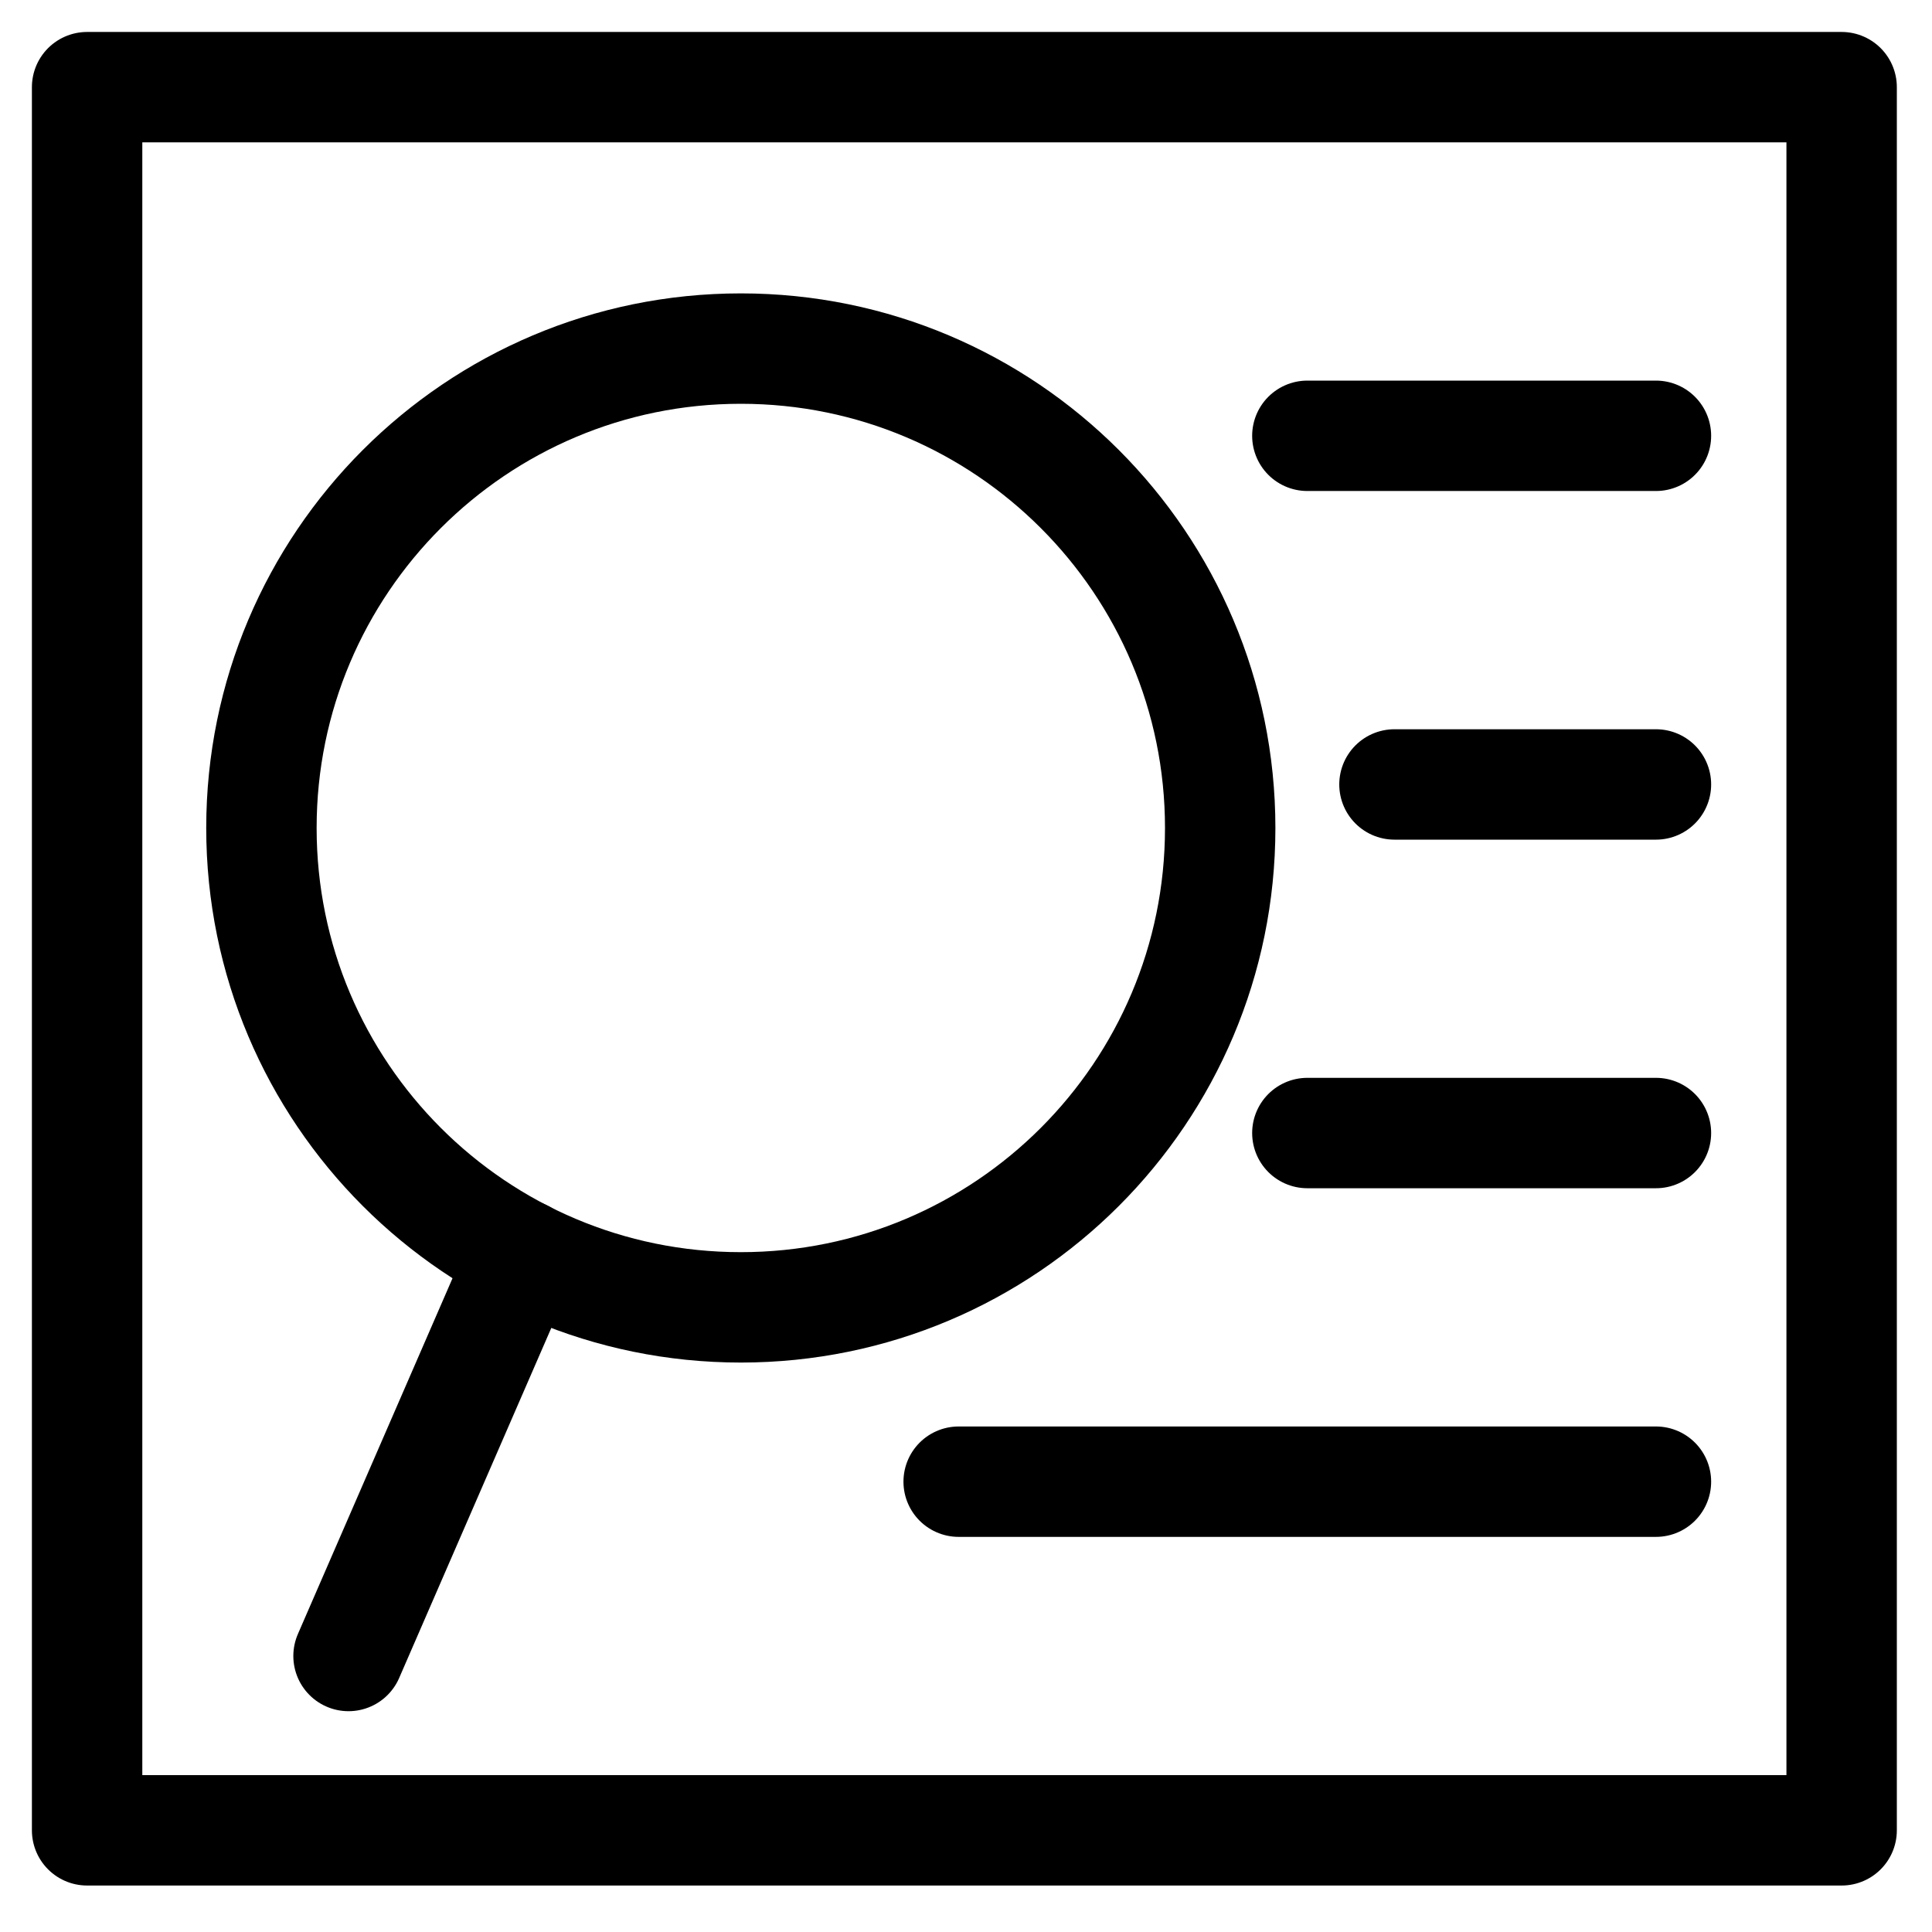
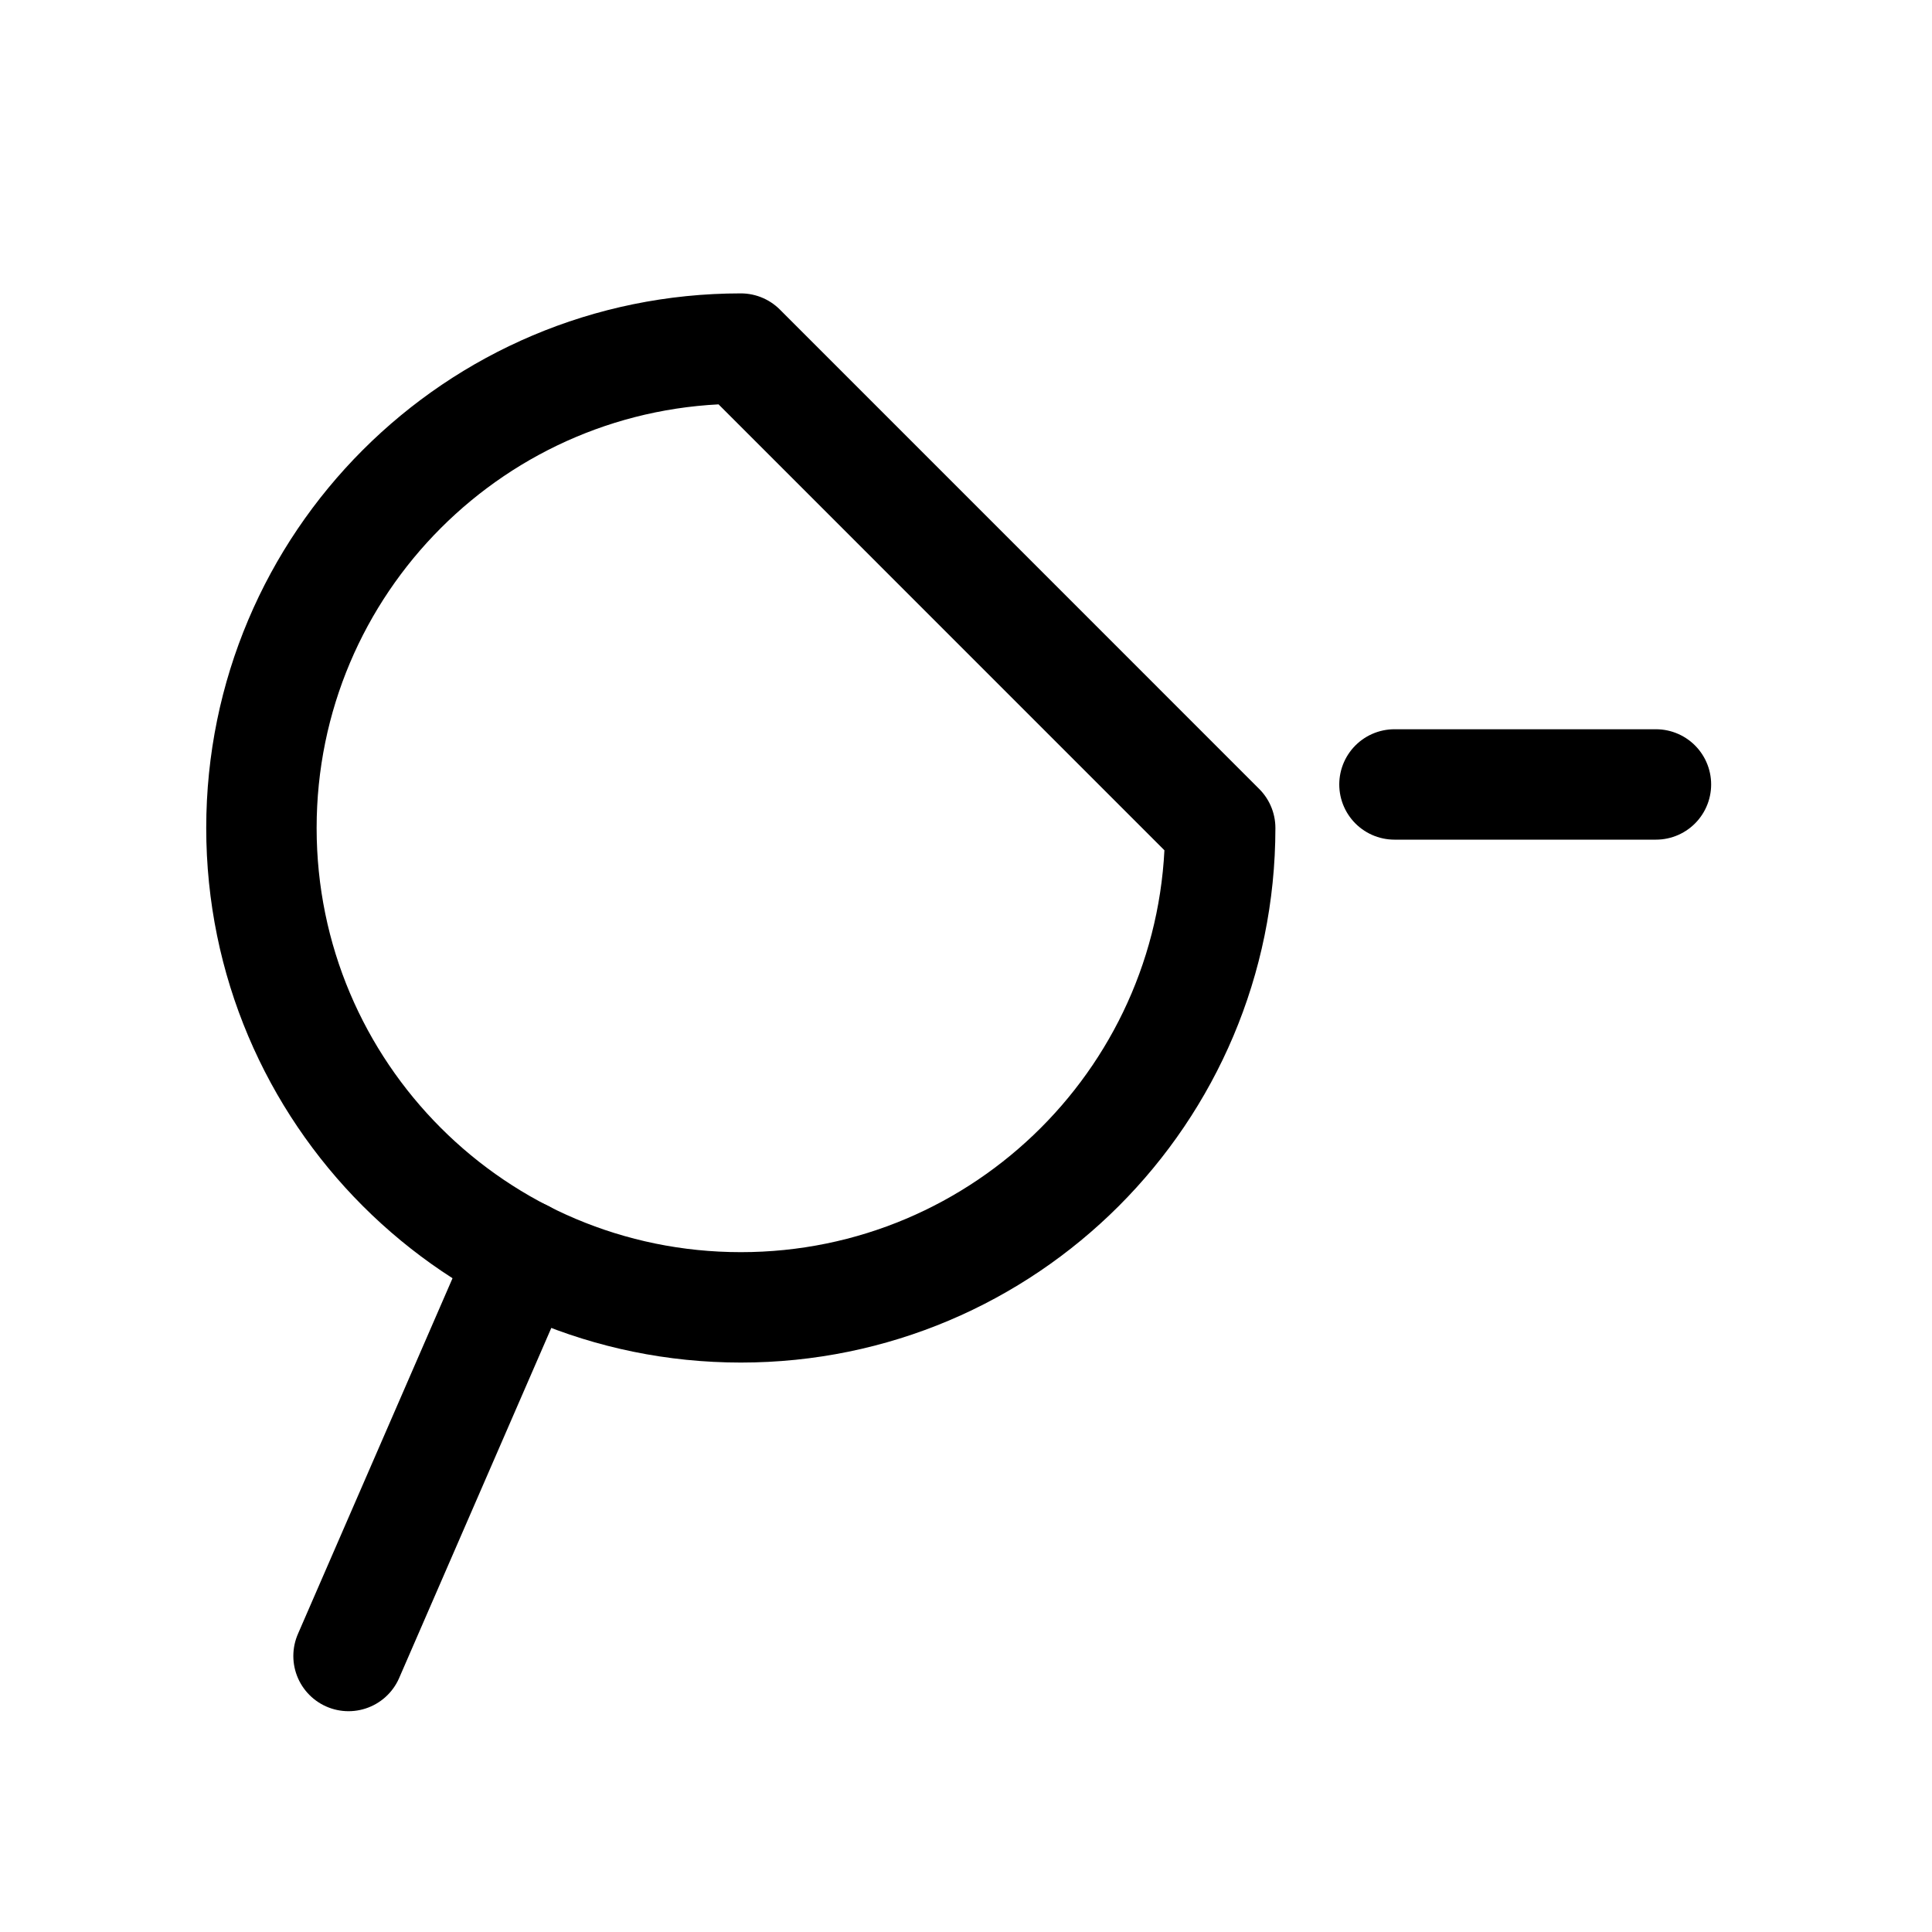
<svg xmlns="http://www.w3.org/2000/svg" width="35" height="35" viewBox="0 0 35 35" fill="none">
  <g clip-path="url(#clip0_3529_1673)">
-     <path fill-rule="evenodd" clip-rule="evenodd" d="M1.578 33.158H33.363V1.579H1.578V33.158Z" stroke="black" stroke-width="2" stroke-linecap="round" stroke-linejoin="round" />
    <path d="M25.262 14.211H29.999" stroke="black" stroke-width="2" stroke-linecap="round" stroke-linejoin="round" />
-     <path d="M23.684 20.526H29.999" stroke="black" stroke-width="2" stroke-linecap="round" stroke-linejoin="round" />
-     <path d="M17.367 26.842H29.999" stroke="black" stroke-width="2" stroke-linecap="round" stroke-linejoin="round" />
-     <path d="M23.684 7.895H29.999" stroke="black" stroke-width="2" stroke-linecap="round" stroke-linejoin="round" />
-     <path fill-rule="evenodd" clip-rule="evenodd" d="M22.105 15C22.105 19.796 18.217 23.684 13.421 23.684C8.624 23.684 4.736 19.796 4.736 15C4.736 10.204 8.624 6.315 13.421 6.315C18.217 6.315 22.105 10.204 22.105 15Z" stroke="black" stroke-width="2" stroke-linecap="round" stroke-linejoin="round" />
+     <path fill-rule="evenodd" clip-rule="evenodd" d="M22.105 15C22.105 19.796 18.217 23.684 13.421 23.684C8.624 23.684 4.736 19.796 4.736 15C4.736 10.204 8.624 6.315 13.421 6.315Z" stroke="black" stroke-width="2" stroke-linecap="round" stroke-linejoin="round" />
    <path d="M9.472 22.734L6.314 30" stroke="black" stroke-width="2" stroke-linecap="round" stroke-linejoin="round" />
  </g>
  <defs>
    <clipPath id="clip0_3529_1673">
      <rect width="35" height="35" fill="white" />
    </clipPath>
  </defs>
</svg>